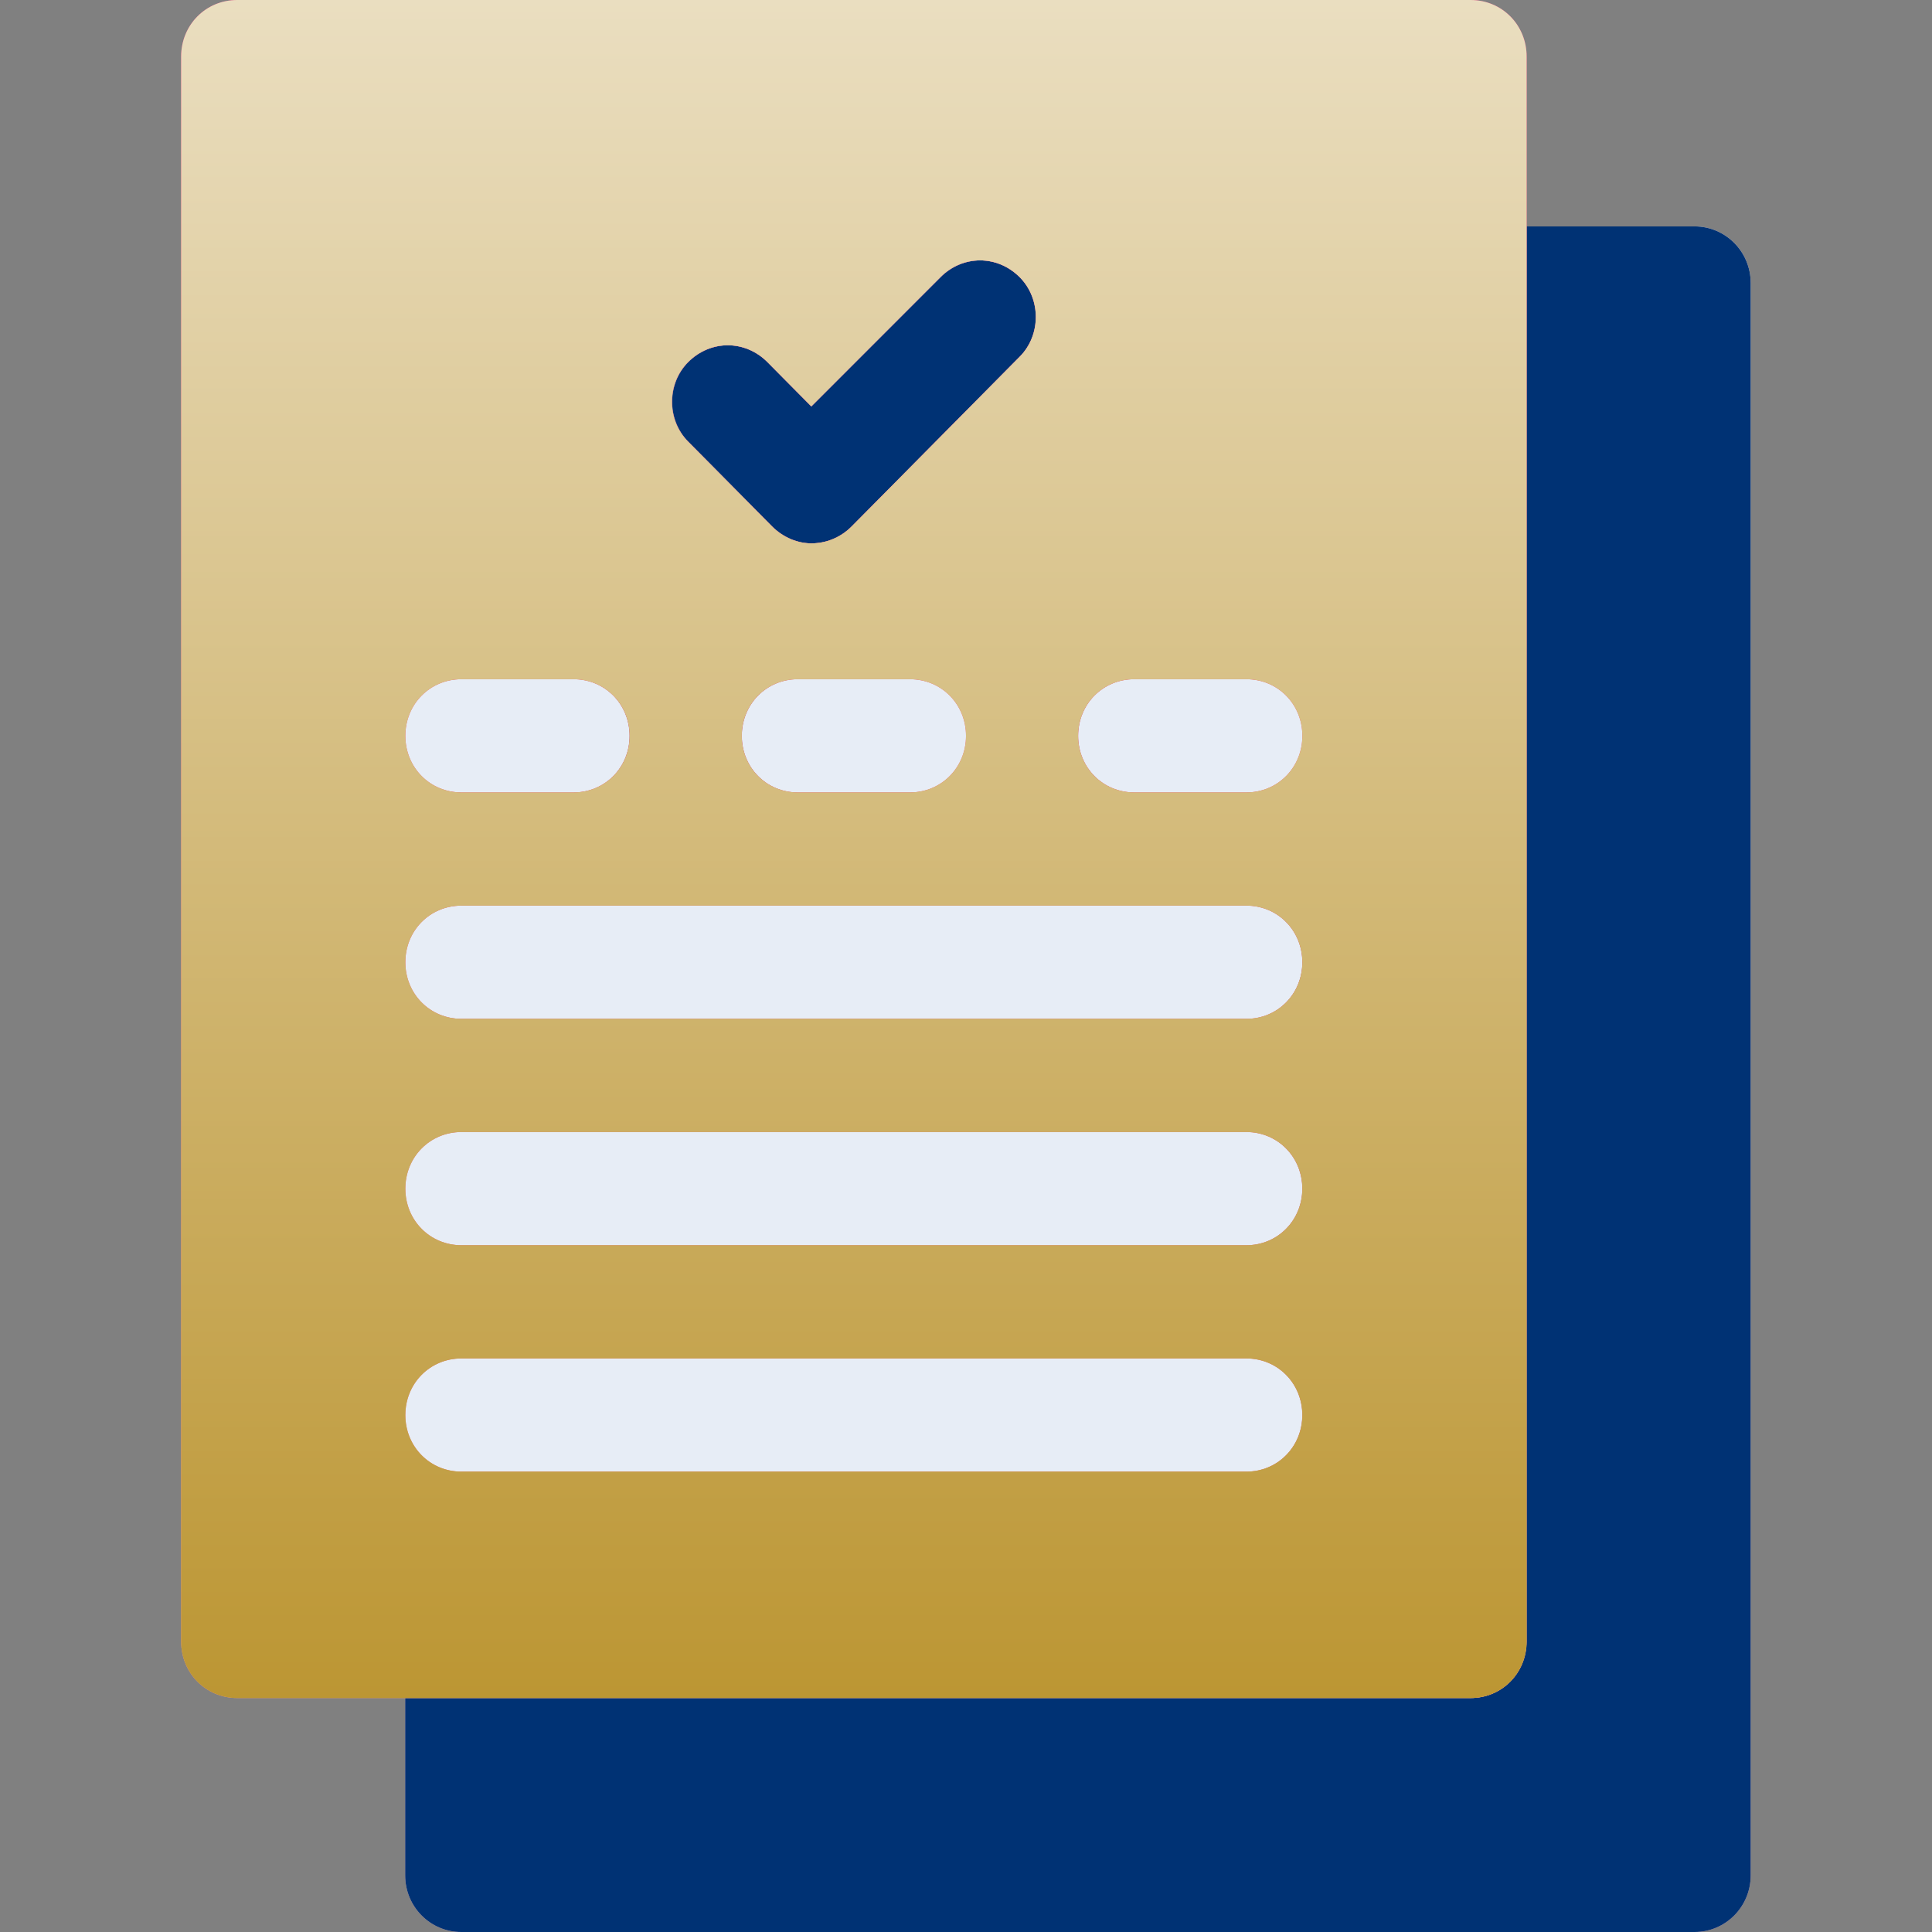
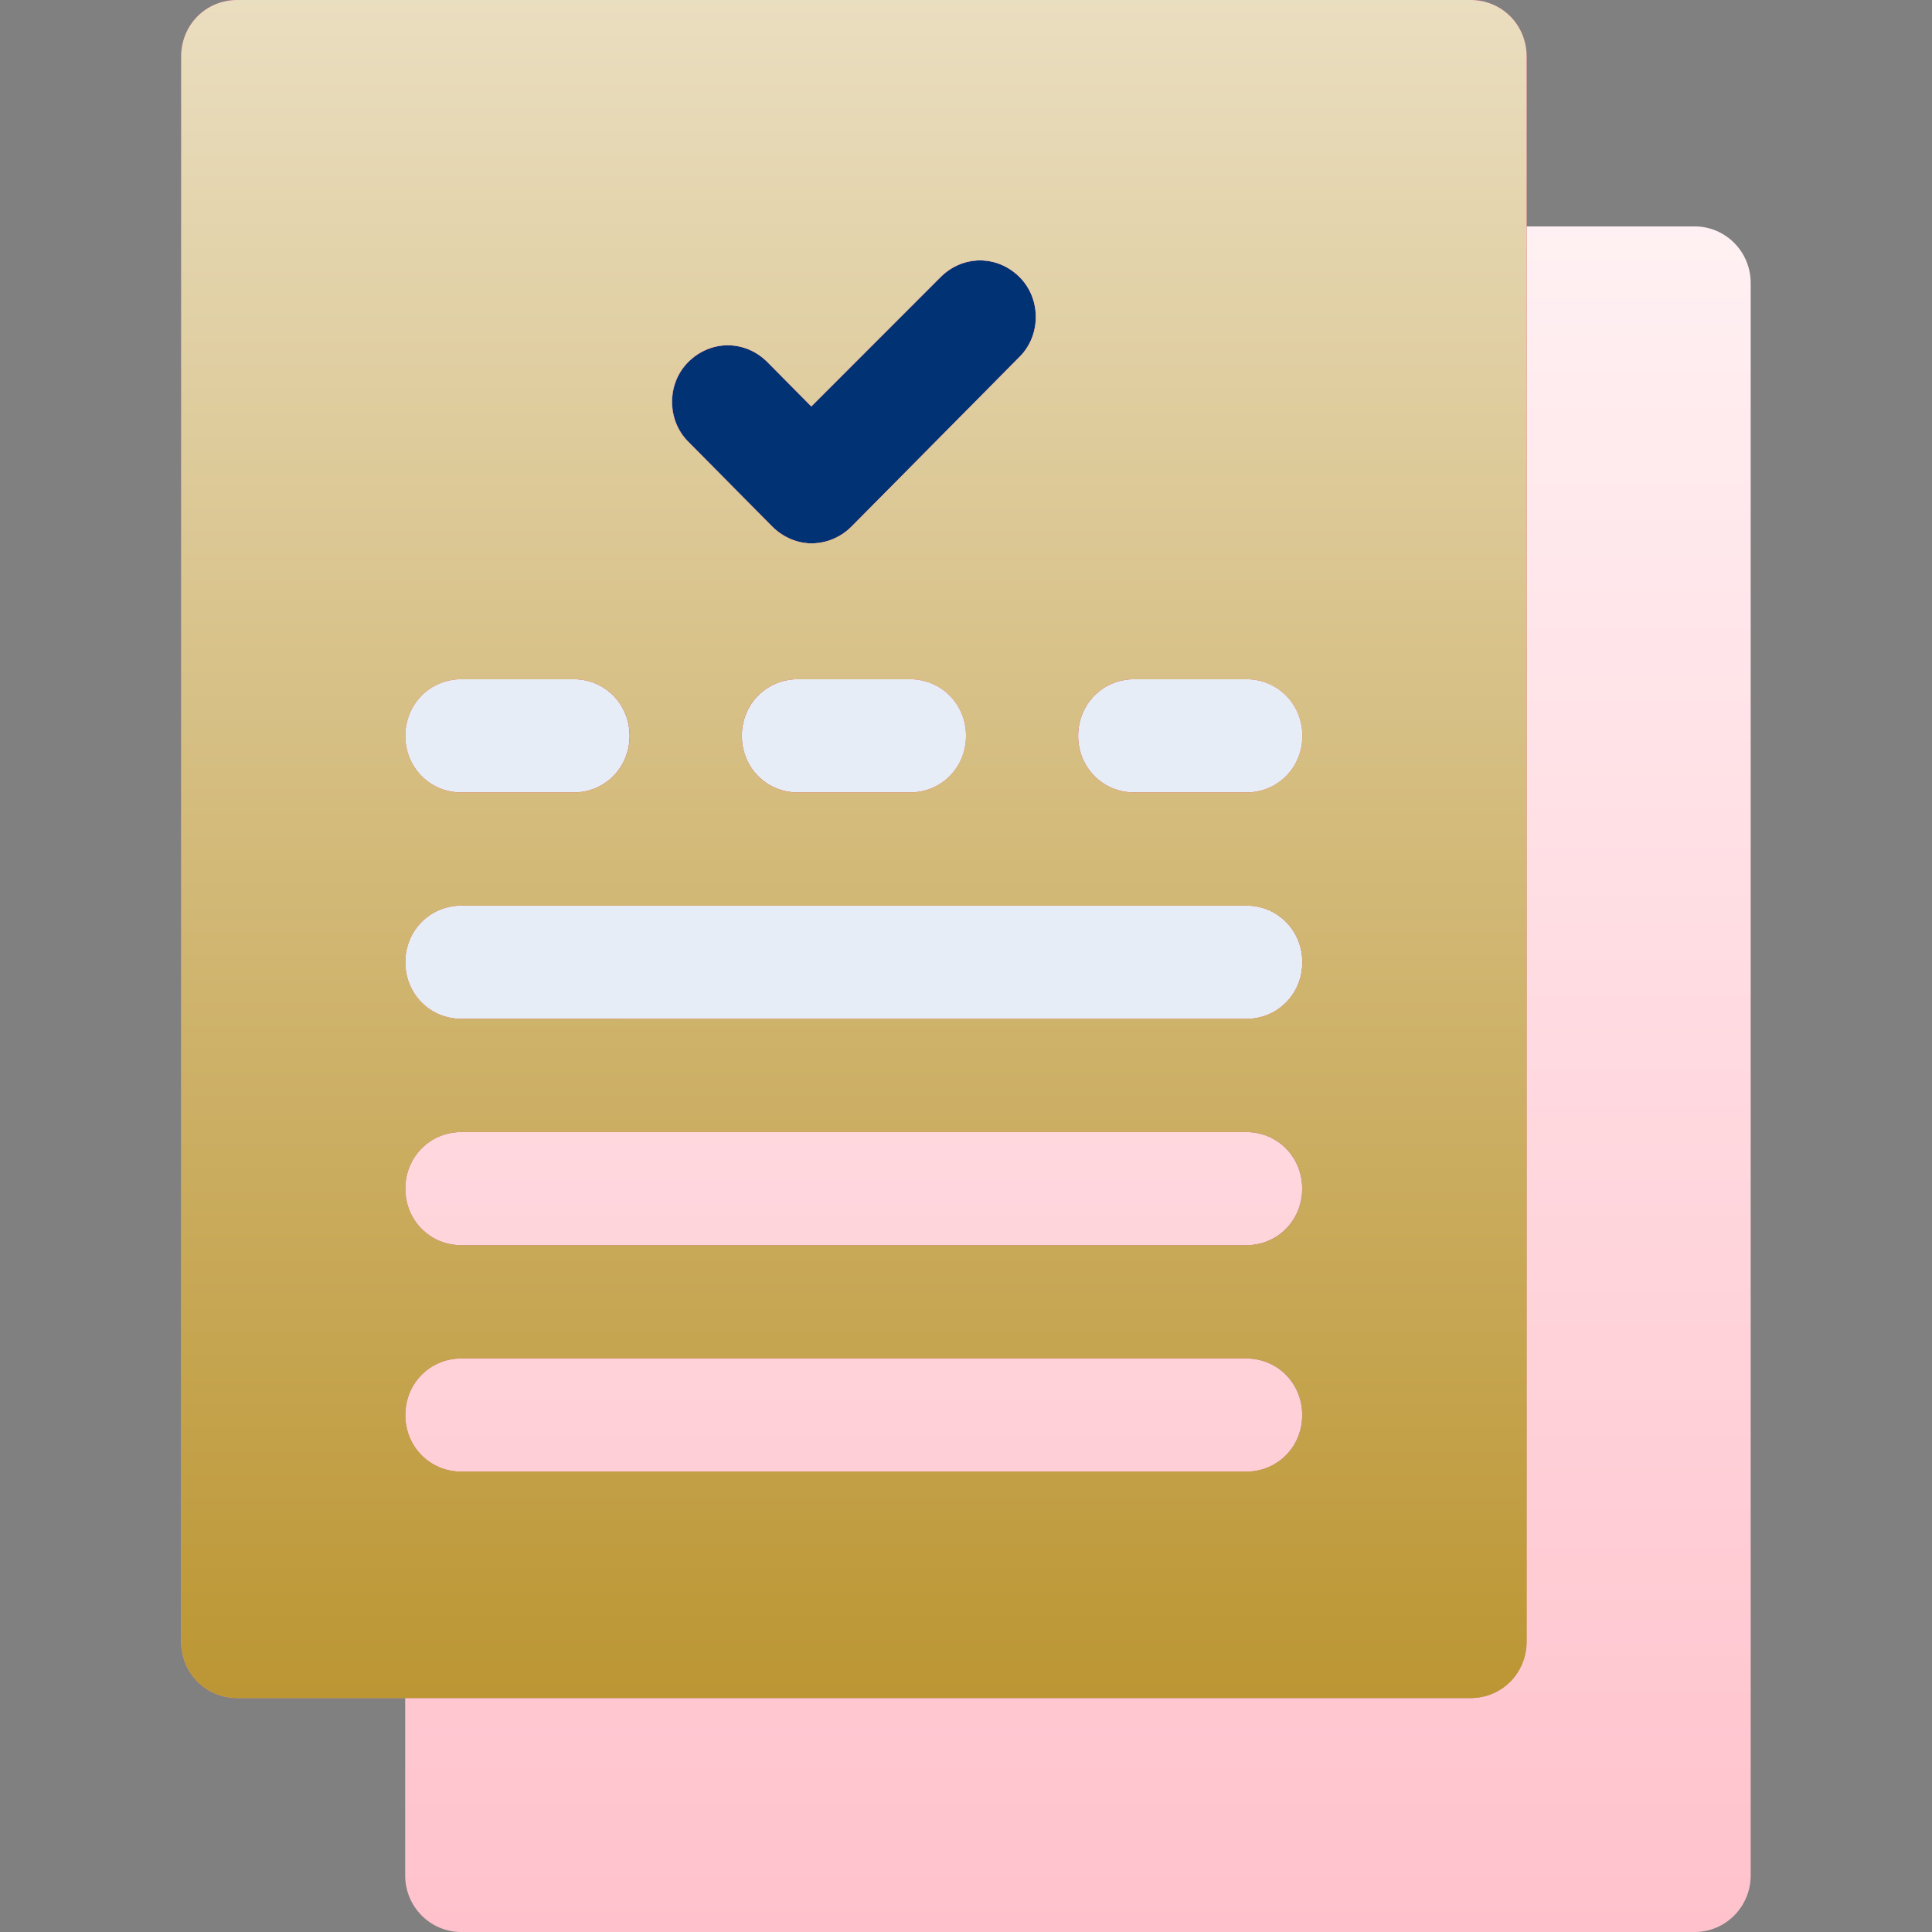
<svg xmlns="http://www.w3.org/2000/svg" width="32" height="32" viewBox="0 0 32 32" fill="none">
  <rect x="0" y="0" width="32" height="32" fill="#808080" stroke="none" />
  <path d="M7.64 13.125H9.497C10.017 13.125 10.425 12.713 10.425 12.188C10.425 11.662 10.017 11.25 9.497 11.25H7.64C7.12 11.25 6.711 11.662 6.711 12.188C6.711 12.713 7.12 13.125 7.64 13.125Z" fill="url(#paint0_linear_8120_72813)" />
  <path d="M7.64 13.125H9.497C10.017 13.125 10.425 12.713 10.425 12.188C10.425 11.662 10.017 11.25 9.497 11.25H7.64C7.12 11.25 6.711 11.662 6.711 12.188C6.711 12.713 7.12 13.125 7.64 13.125Z" fill="#E7EDF6" />
  <path d="M20.64 15H7.64C7.12 15 6.711 15.412 6.711 15.938C6.711 16.462 7.12 16.875 7.64 16.875H20.64C21.16 16.875 21.568 16.462 21.568 15.938C21.568 15.412 21.16 15 20.64 15Z" fill="url(#paint1_linear_8120_72813)" />
  <path d="M20.64 15H7.64C7.12 15 6.711 15.412 6.711 15.938C6.711 16.462 7.12 16.875 7.64 16.875H20.64C21.16 16.875 21.568 16.462 21.568 15.938C21.568 15.412 21.16 15 20.64 15Z" fill="#E7EDF6" />
  <path d="M20.64 22.5H7.64C7.12 22.5 6.711 22.913 6.711 23.438C6.711 23.962 7.12 24.375 7.64 24.375H20.64C21.16 24.375 21.568 23.962 21.568 23.438C21.568 22.913 21.16 22.5 20.64 22.5Z" fill="url(#paint2_linear_8120_72813)" />
-   <path d="M20.64 22.5H7.64C7.12 22.5 6.711 22.913 6.711 23.438C6.711 23.962 7.12 24.375 7.64 24.375H20.64C21.16 24.375 21.568 23.962 21.568 23.438C21.568 22.913 21.16 22.5 20.64 22.5Z" fill="#E7EDF6" />
  <path d="M13.218 11.25C12.698 11.25 12.289 11.662 12.289 12.188C12.289 12.713 12.698 13.125 13.218 13.125H15.075C15.595 13.125 16.003 12.713 16.003 12.188C16.003 11.662 15.595 11.25 15.075 11.25H13.218Z" fill="url(#paint3_linear_8120_72813)" />
  <path d="M13.218 11.25C12.698 11.25 12.289 11.662 12.289 12.188C12.289 12.713 12.698 13.125 13.218 13.125H15.075C15.595 13.125 16.003 12.713 16.003 12.188C16.003 11.662 15.595 11.25 15.075 11.25H13.218Z" fill="#E7EDF6" />
  <path d="M12.79 8.719C12.976 8.906 13.217 9 13.44 9C13.682 9 13.923 8.906 14.109 8.719L16.895 5.906C17.247 5.55 17.247 4.95 16.895 4.594C16.523 4.219 15.947 4.219 15.576 4.594L13.44 6.731L12.716 6C12.345 5.625 11.769 5.625 11.398 6C11.045 6.356 11.045 6.956 11.398 7.312L12.79 8.719Z" fill="url(#paint4_linear_8120_72813)" />
  <path d="M12.79 8.719C12.976 8.906 13.217 9 13.44 9C13.682 9 13.923 8.906 14.109 8.719L16.895 5.906C17.247 5.55 17.247 4.95 16.895 4.594C16.523 4.219 15.947 4.219 15.576 4.594L13.44 6.731L12.716 6C12.345 5.625 11.769 5.625 11.398 6C11.045 6.356 11.045 6.956 11.398 7.312L12.79 8.719Z" fill="#003274" />
  <path d="M20.64 18.75H7.64C7.12 18.75 6.711 19.163 6.711 19.688C6.711 20.212 7.12 20.625 7.64 20.625H20.64C21.16 20.625 21.568 20.212 21.568 19.688C21.568 19.163 21.16 18.75 20.64 18.75Z" fill="url(#paint5_linear_8120_72813)" />
-   <path d="M20.64 18.75H7.64C7.12 18.75 6.711 19.163 6.711 19.688C6.711 20.212 7.12 20.625 7.64 20.625H20.64C21.16 20.625 21.568 20.212 21.568 19.688C21.568 19.163 21.16 18.75 20.64 18.75Z" fill="#E7EDF6" />
  <path d="M20.645 11.25H18.788C18.268 11.25 17.859 11.662 17.859 12.188C17.859 12.713 18.268 13.125 18.788 13.125H20.645C21.165 13.125 21.574 12.713 21.574 12.188C21.574 11.662 21.165 11.25 20.645 11.25Z" fill="url(#paint6_linear_8120_72813)" />
  <path d="M20.645 11.25H18.788C18.268 11.25 17.859 11.662 17.859 12.188C17.859 12.713 18.268 13.125 18.788 13.125H20.645C21.165 13.125 21.574 12.713 21.574 12.188C21.574 11.662 21.165 11.25 20.645 11.25Z" fill="#E7EDF6" />
  <path d="M28.068 3.75H25.282V27.188C25.282 27.712 24.874 28.125 24.354 28.125H6.711V31.062C6.711 31.581 7.126 32 7.64 32H28.068C28.581 32 28.997 31.581 28.997 31.062V4.688C28.997 4.169 28.581 3.75 28.068 3.75Z" fill="url(#paint7_linear_8120_72813)" />
-   <path d="M28.068 3.75H25.282V27.188C25.282 27.712 24.874 28.125 24.354 28.125H6.711V31.062C6.711 31.581 7.126 32 7.64 32H28.068C28.581 32 28.997 31.581 28.997 31.062V4.688C28.997 4.169 28.581 3.75 28.068 3.75Z" fill="#003274" />
  <path d="M24.357 0H3.929C3.409 0 3 0.412 3 0.938V27.188C3 27.712 3.409 28.125 3.929 28.125H24.357C24.877 28.125 25.286 27.712 25.286 27.188V0.938C25.286 0.412 24.877 0 24.357 0ZM7.643 15H20.643C21.163 15 21.571 15.412 21.571 15.938C21.571 16.462 21.163 16.875 20.643 16.875H7.643C7.123 16.875 6.714 16.462 6.714 15.938C6.714 15.412 7.123 15 7.643 15ZM6.714 12.188C6.714 11.662 7.123 11.25 7.643 11.25H9.5C10.02 11.25 10.429 11.662 10.429 12.188C10.429 12.713 10.02 13.125 9.5 13.125H7.643C7.123 13.125 6.714 12.713 6.714 12.188ZM14.106 8.719C13.92 8.906 13.679 9 13.437 9C13.214 9 12.973 8.906 12.787 8.719L11.394 7.312C11.041 6.956 11.041 6.356 11.394 6C11.766 5.625 12.341 5.625 12.713 6L13.437 6.731L15.573 4.594C15.944 4.219 16.52 4.219 16.891 4.594C17.244 4.95 17.244 5.55 16.891 5.906L14.106 8.719ZM16 12.188C16 12.713 15.591 13.125 15.071 13.125H13.214C12.694 13.125 12.286 12.713 12.286 12.188C12.286 11.662 12.694 11.25 13.214 11.25H15.071C15.591 11.25 16 11.662 16 12.188ZM7.643 18.75H20.643C21.163 18.75 21.571 19.163 21.571 19.688C21.571 20.212 21.163 20.625 20.643 20.625H7.643C7.123 20.625 6.714 20.212 6.714 19.688C6.714 19.163 7.123 18.75 7.643 18.75ZM7.643 22.5H20.643C21.163 22.5 21.571 22.913 21.571 23.438C21.571 23.962 21.163 24.375 20.643 24.375H7.643C7.123 24.375 6.714 23.962 6.714 23.438C6.714 22.913 7.123 22.5 7.643 22.5ZM20.643 13.125H18.786C18.266 13.125 17.857 12.713 17.857 12.188C17.857 11.662 18.266 11.25 18.786 11.25H20.643C21.163 11.25 21.571 11.662 21.571 12.188C21.571 12.713 21.163 13.125 20.643 13.125Z" fill="url(#paint8_linear_8120_72813)" />
  <path d="M24.357 0H3.929C3.409 0 3 0.412 3 0.938V27.188C3 27.712 3.409 28.125 3.929 28.125H24.357C24.877 28.125 25.286 27.712 25.286 27.188V0.938C25.286 0.412 24.877 0 24.357 0ZM7.643 15H20.643C21.163 15 21.571 15.412 21.571 15.938C21.571 16.462 21.163 16.875 20.643 16.875H7.643C7.123 16.875 6.714 16.462 6.714 15.938C6.714 15.412 7.123 15 7.643 15ZM6.714 12.188C6.714 11.662 7.123 11.25 7.643 11.25H9.5C10.02 11.25 10.429 11.662 10.429 12.188C10.429 12.713 10.02 13.125 9.5 13.125H7.643C7.123 13.125 6.714 12.713 6.714 12.188ZM14.106 8.719C13.92 8.906 13.679 9 13.437 9C13.214 9 12.973 8.906 12.787 8.719L11.394 7.312C11.041 6.956 11.041 6.356 11.394 6C11.766 5.625 12.341 5.625 12.713 6L13.437 6.731L15.573 4.594C15.944 4.219 16.52 4.219 16.891 4.594C17.244 4.95 17.244 5.55 16.891 5.906L14.106 8.719ZM16 12.188C16 12.713 15.591 13.125 15.071 13.125H13.214C12.694 13.125 12.286 12.713 12.286 12.188C12.286 11.662 12.694 11.25 13.214 11.25H15.071C15.591 11.25 16 11.662 16 12.188ZM7.643 18.75H20.643C21.163 18.75 21.571 19.163 21.571 19.688C21.571 20.212 21.163 20.625 20.643 20.625H7.643C7.123 20.625 6.714 20.212 6.714 19.688C6.714 19.163 7.123 18.75 7.643 18.75ZM7.643 22.5H20.643C21.163 22.5 21.571 22.913 21.571 23.438C21.571 23.962 21.163 24.375 20.643 24.375H7.643C7.123 24.375 6.714 23.962 6.714 23.438C6.714 22.913 7.123 22.5 7.643 22.5ZM20.643 13.125H18.786C18.266 13.125 17.857 12.713 17.857 12.188C17.857 11.662 18.266 11.25 18.786 11.25H20.643C21.163 11.25 21.571 11.662 21.571 12.188C21.571 12.713 21.163 13.125 20.643 13.125Z" fill="url(#paint9_linear_8120_72813)" />
  <defs>
    <linearGradient id="paint0_linear_8120_72813" x1="8.568" y1="32" x2="8.568" y2="2.812" gradientUnits="userSpaceOnUse">
      <stop stop-color="#FFC2CC" />
      <stop offset="1" stop-color="#FFF2F4" />
    </linearGradient>
    <linearGradient id="paint1_linear_8120_72813" x1="6.711" y1="15.938" x2="21.568" y2="15.938" gradientUnits="userSpaceOnUse">
      <stop stop-color="#FFC2CC" />
      <stop offset="1" stop-color="#FFF2F4" />
    </linearGradient>
    <linearGradient id="paint2_linear_8120_72813" x1="14.139" y1="32" x2="14.139" y2="2.812" gradientUnits="userSpaceOnUse">
      <stop stop-color="#FFC2CC" />
      <stop offset="1" stop-color="#FFF2F4" />
    </linearGradient>
    <linearGradient id="paint3_linear_8120_72813" x1="14.146" y1="52.644" x2="14.146" y2="52.644" gradientUnits="userSpaceOnUse">
      <stop stop-color="#FFC2CC" />
      <stop offset="1" stop-color="#FFF2F4" />
    </linearGradient>
    <linearGradient id="paint4_linear_8120_72813" x1="11.133" y1="6.656" x2="17.159" y2="6.656" gradientUnits="userSpaceOnUse">
      <stop stop-color="#FFC2CC" />
      <stop offset="1" stop-color="#FFF2F4" />
    </linearGradient>
    <linearGradient id="paint5_linear_8120_72813" x1="14.139" y1="32" x2="14.139" y2="2.812" gradientUnits="userSpaceOnUse">
      <stop stop-color="#FFC2CC" />
      <stop offset="1" stop-color="#FFF2F4" />
    </linearGradient>
    <linearGradient id="paint6_linear_8120_72813" x1="17.859" y1="12.188" x2="21.574" y2="12.188" gradientUnits="userSpaceOnUse">
      <stop stop-color="#FFC2CC" />
      <stop offset="1" stop-color="#FFF2F4" />
    </linearGradient>
    <linearGradient id="paint7_linear_8120_72813" x1="17.854" y1="32" x2="17.854" y2="2.812" gradientUnits="userSpaceOnUse">
      <stop stop-color="#FFC2CC" />
      <stop offset="1" stop-color="#FFF2F4" />
    </linearGradient>
    <linearGradient id="paint8_linear_8120_72813" x1="14.143" y1="0" x2="14.143" y2="32.452" gradientUnits="userSpaceOnUse">
      <stop stop-color="#FD3A84" />
      <stop offset="1" stop-color="#FFA68D" />
    </linearGradient>
    <linearGradient id="paint9_linear_8120_72813" x1="14.143" y1="0" x2="14.143" y2="28.125" gradientUnits="userSpaceOnUse">
      <stop stop-color="#EADEC0" />
      <stop offset="1" stop-color="#BC9633" />
    </linearGradient>
  </defs>
</svg>